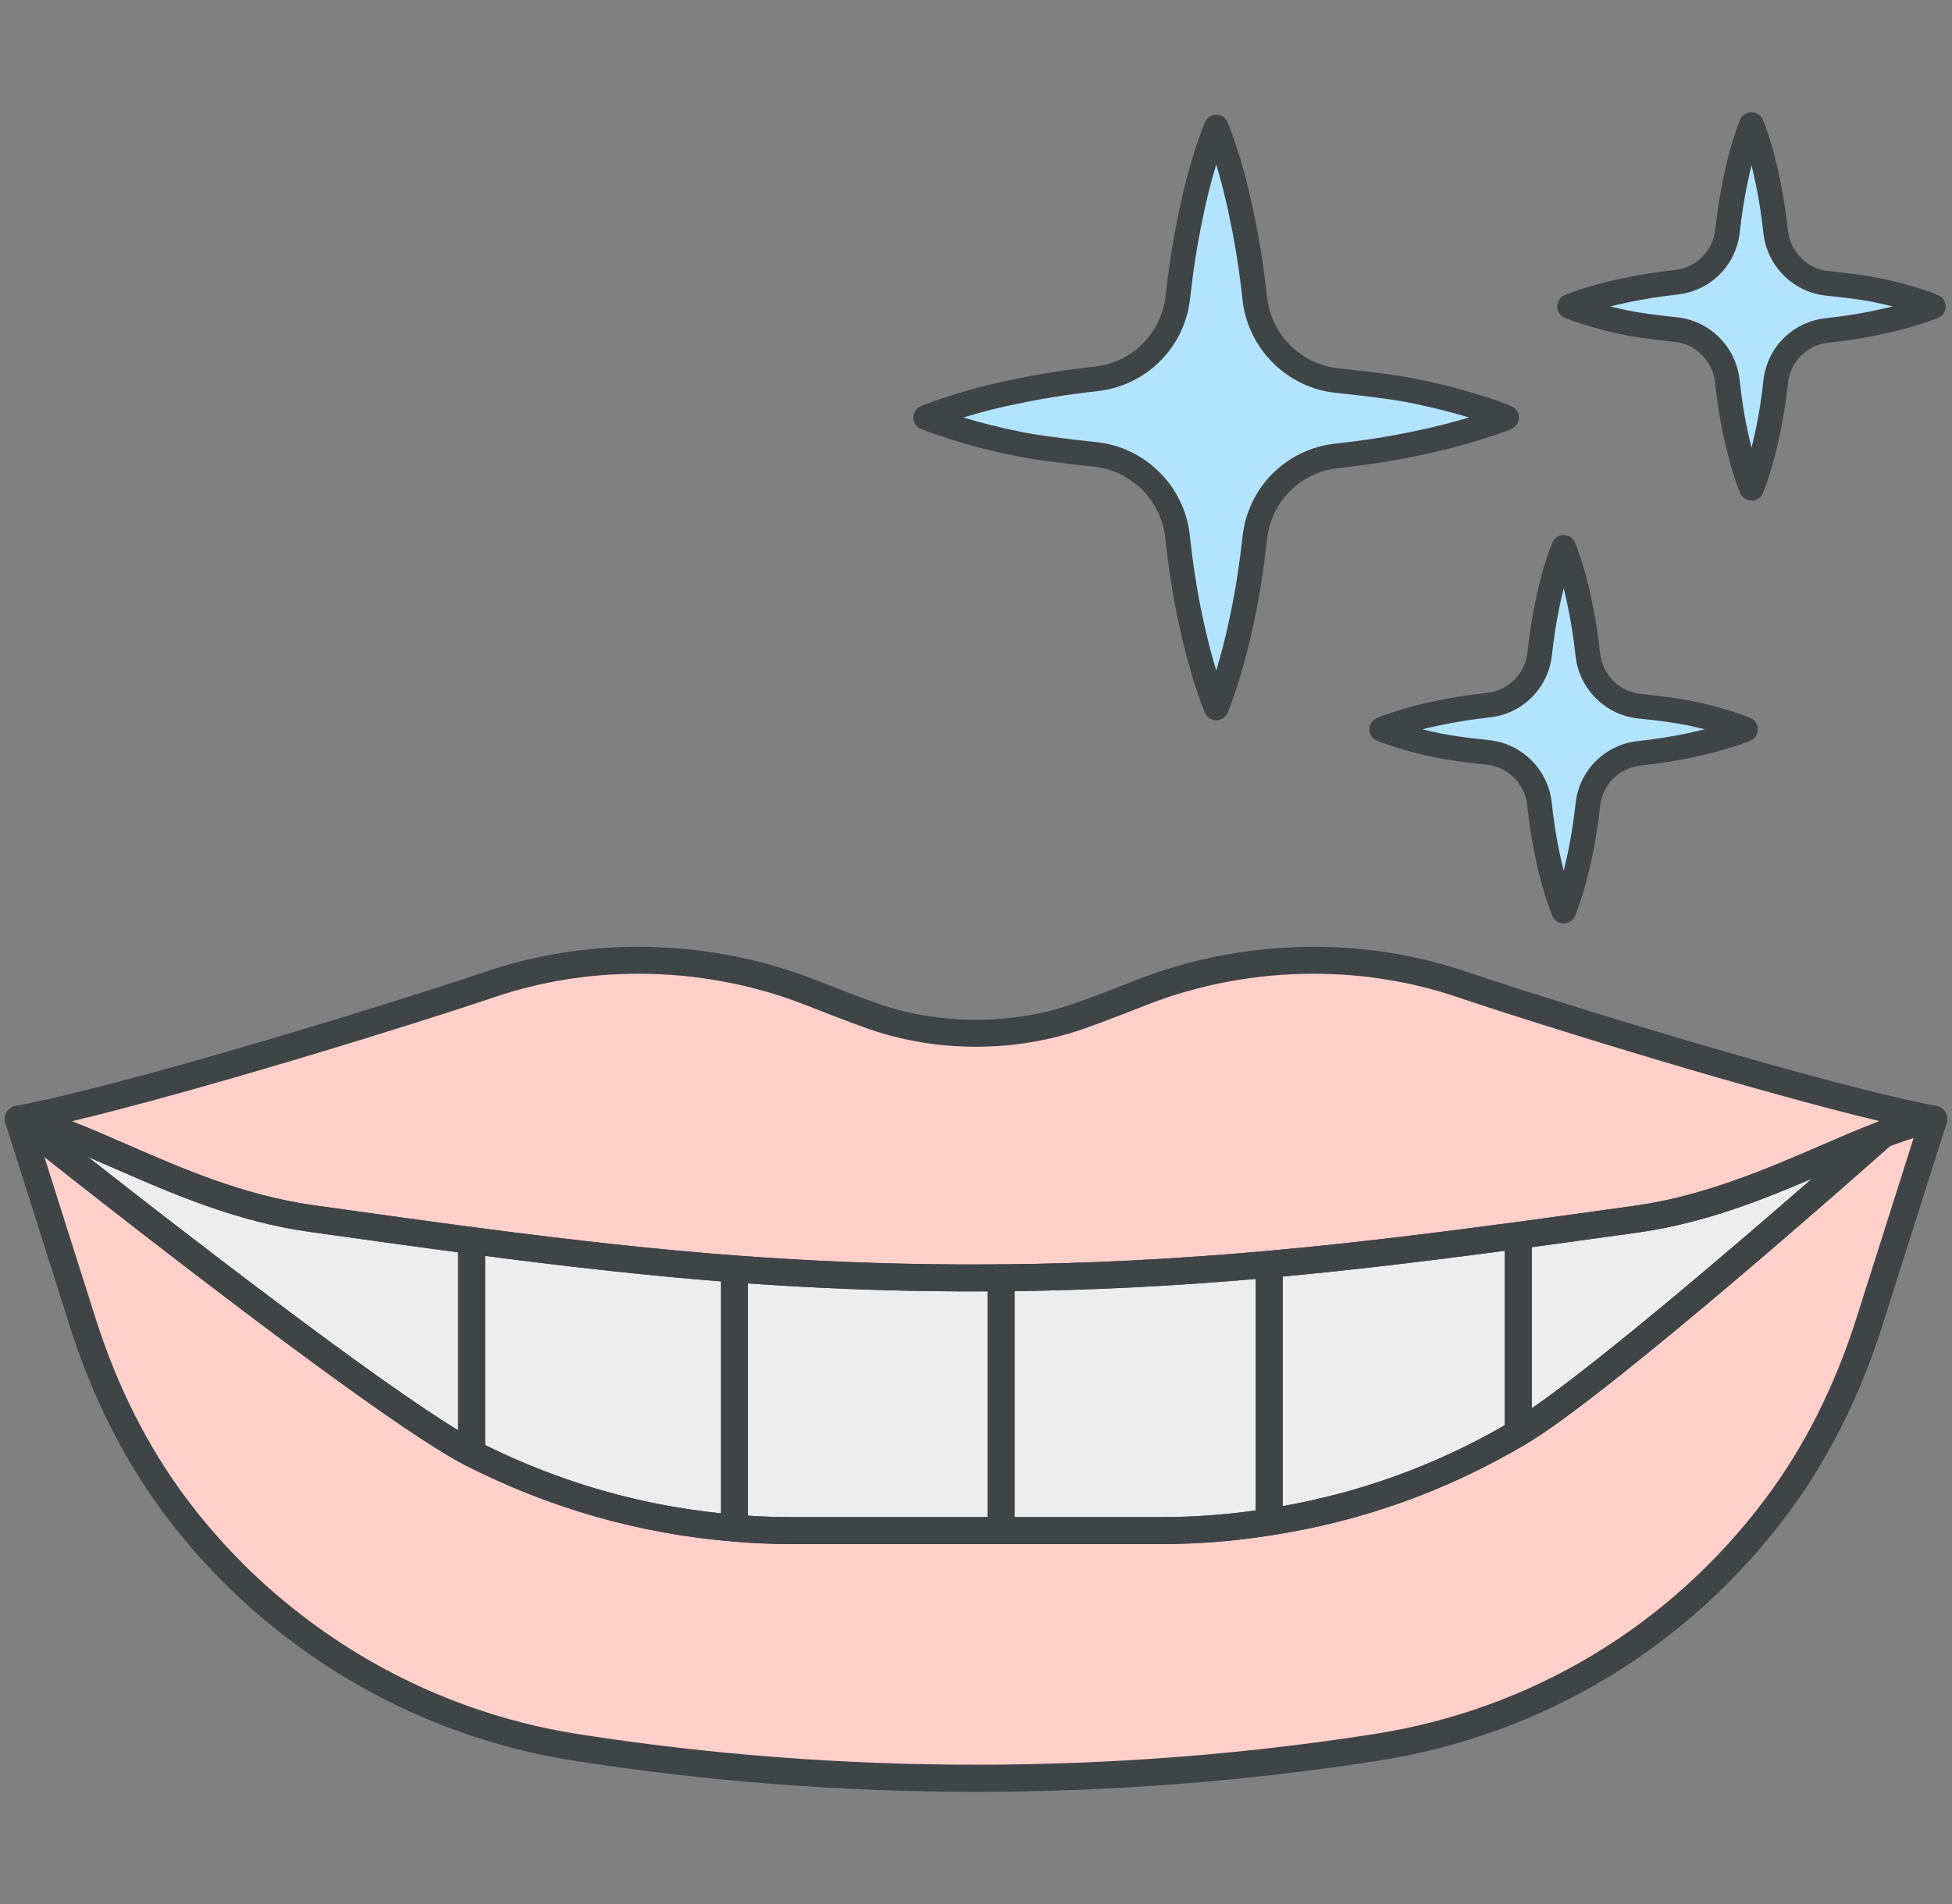
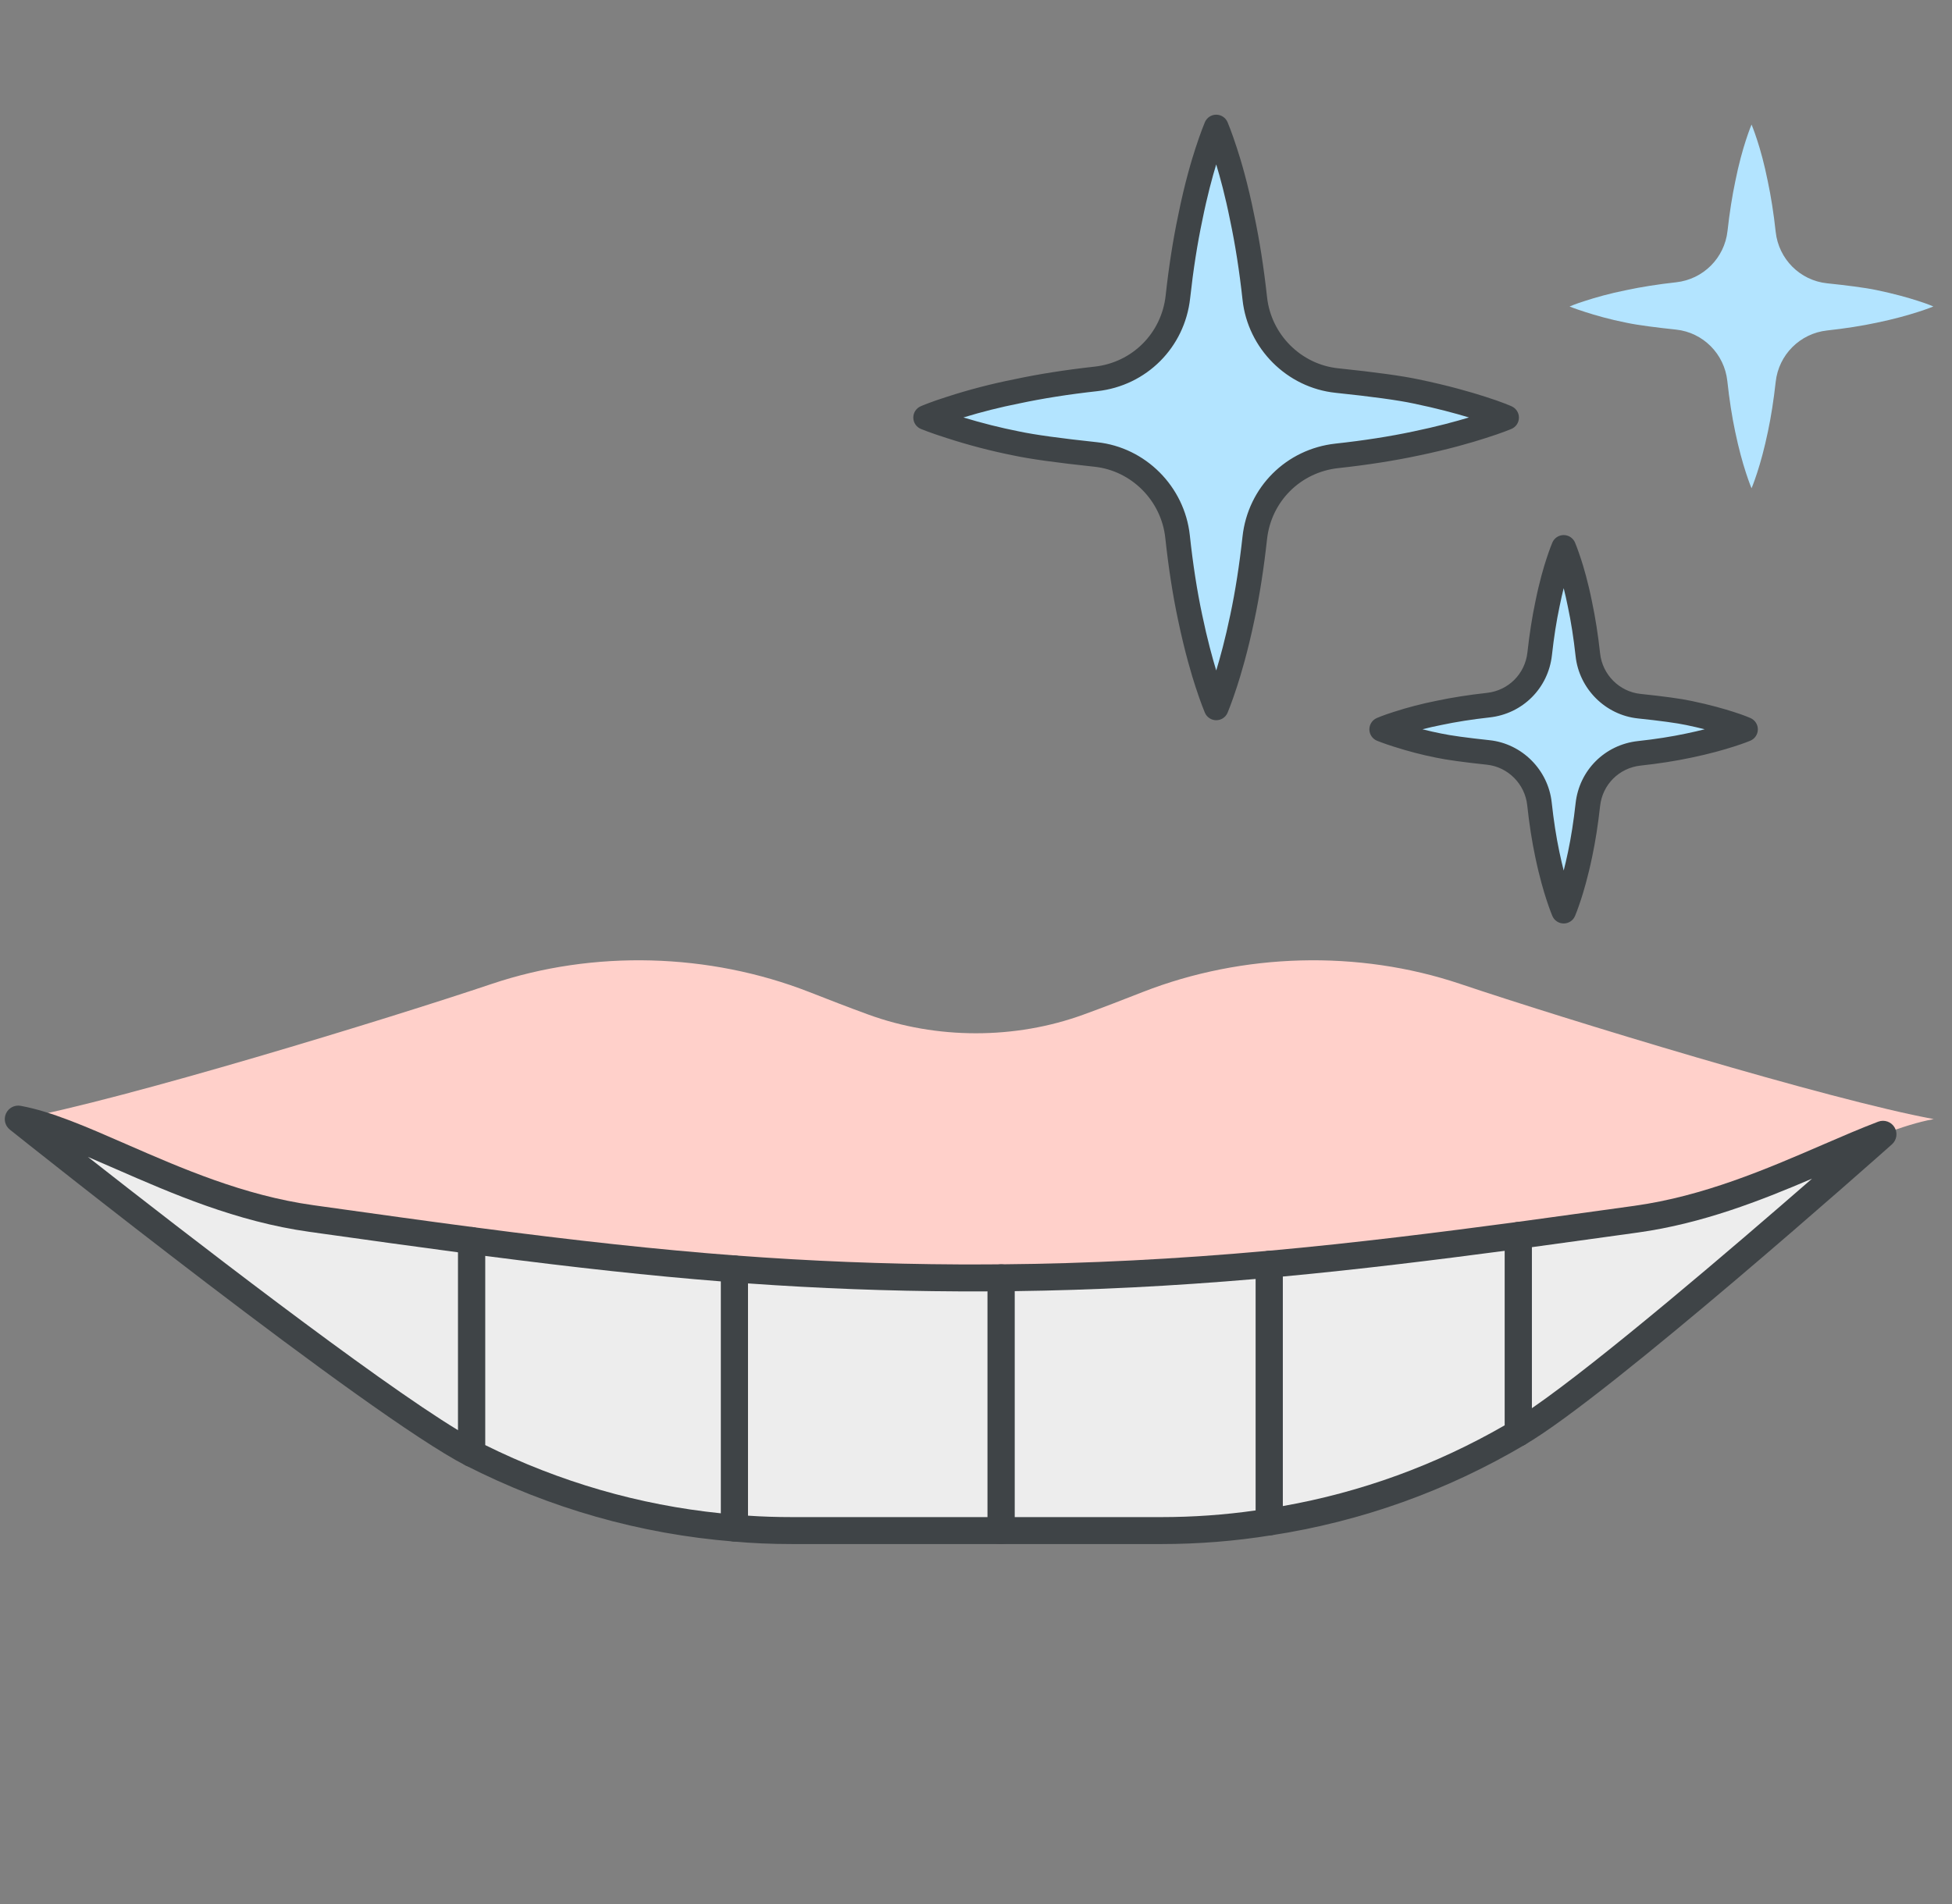
<svg xmlns="http://www.w3.org/2000/svg" version="1.1" id="レイヤー_1" x="0px" y="0px" width="205px" height="200px" viewBox="0 0 205 200" enable-background="new 0 0 205 200" xml:space="preserve">
  <rect x="0" y="0" width="205" height="200" fill="#808080" stroke="none" />
  <g>
    <path fill="#EDEDED" d="M133.298,132.799v27.07c-3.727,0.604-7.51,0.905-11.342,0.905h-16.823v-26.551   C115.067,134.139,124.258,133.609,133.298,132.799" />
    <path fill="#EDEDED" d="M105.133,134.224v26.551h-21.91c-2.028,0-4.095-0.075-6.076-0.264h-0.009v-27.222   c7.539,0.565,15.257,0.905,23.57,0.943C102.198,134.242,103.68,134.232,105.133,134.224" />
    <path fill="#EDEDED" d="M77.137,133.289v27.222c-9.738-0.783-19.07-3.5-27.609-7.851v-22.353   C58.982,131.553,67.928,132.591,77.137,133.289" />
    <path fill="#EDEDED" d="M49.528,130.308v22.353h-0.009c-10.144-5.227-47.603-35.109-47.603-35.109   c7.417,1.358,18.013,8.661,30.789,10.443C38.573,128.816,44.14,129.6,49.528,130.308" />
    <path fill="#EDEDED" d="M159.454,129.77v20.749c-8.002,4.736-16.872,7.926-26.147,9.351h-0.009v-27.07   C141.989,132.016,150.536,130.958,159.454,129.77" />
    <path fill="#EDEDED" d="M197.753,119.145c0,0-29.514,26.26-38.299,31.374V129.77c4.038-0.548,8.153-1.123,12.388-1.709   C181.93,126.654,190.704,121.824,197.753,119.145" />
    <path fill="#FFD0CA" d="M203.085,117.551c-1.643,0.3-3.426,0.868-5.332,1.594c-7.049,2.68-15.823,7.51-25.911,8.916   c-4.236,0.586-8.35,1.161-12.388,1.709c-8.918,1.188-17.465,2.246-26.156,3.027c-9.04,0.812-18.23,1.342-28.165,1.427   c-1.453,0.009-2.935,0.019-4.426,0.009c-8.312-0.038-16.031-0.378-23.57-0.943c-9.209-0.698-18.155-1.736-27.609-2.981   c-5.388-0.708-10.955-1.491-16.824-2.313c-12.775-1.782-23.372-9.085-30.789-10.443c11.04-2.029,38.743-10.503,49.726-14.201   c10.719-3.605,22.853-3.246,33.318,0.84c2.075,0.812,4.151,1.622,6.228,2.378c7.18,2.622,15.436,2.622,22.617,0   c2.086-0.756,4.161-1.566,6.238-2.378c10.464-4.086,22.588-4.445,33.315-0.84C164.332,107.048,192.053,115.521,203.085,117.551" />
-     <path fill="#FFD0CA" d="M203.085,117.551l-6.774,21.343c-2.199,6.935-5.398,13.54-9.759,19.361   c-10.038,13.418-25.022,22.637-42.007,25.289c-13.936,2.18-27.995,3.254-42.054,3.254c-14.088,0-28.128-1.074-42.027-3.254   c-11.352-1.775-21.75-6.473-30.43-13.38c-4.34-3.436-8.237-7.437-11.587-11.909c-4.368-5.831-7.577-12.454-9.775-19.398   l-6.756-21.306c0,0,37.46,29.883,47.604,35.109h0.009c8.54,4.349,17.871,7.067,27.609,7.851h0.009   c1.981,0.188,4.048,0.264,6.076,0.264h38.733c3.832,0,7.615-0.303,11.342-0.905h0.009c9.275-1.425,18.146-4.614,26.147-9.351   c8.785-5.114,38.299-31.374,38.299-31.374C199.659,118.419,201.442,117.851,203.085,117.551" />
    <path fill="#B3E4FF" d="M183.317,76.611c0,0-0.594,0.252-1.633,0.578c-1.054,0.34-2.538,0.757-4.332,1.128   c-1.542,0.329-3.306,0.607-5.195,0.812c-2.846,0.311-5.09,2.552-5.401,5.396c-0.208,1.896-0.485,3.668-0.814,5.217   c-0.372,1.78-0.788,3.279-1.128,4.318c-0.341,1.054-0.594,1.647-0.594,1.647s-0.253-0.594-0.595-1.647   c-0.34-1.039-0.756-2.538-1.127-4.318c-0.334-1.573-0.614-3.373-0.821-5.301c-0.305-2.845-2.542-5.102-5.386-5.404   c-1.942-0.206-3.986-0.46-5.203-0.72c-1.796-0.356-3.279-0.788-4.333-1.128c-1.039-0.326-1.647-0.578-1.647-0.578   s0.608-0.269,1.647-0.594c1.054-0.342,2.537-0.771,4.333-1.128c1.545-0.33,3.319-0.612,5.22-0.822   c2.842-0.314,5.077-2.553,5.391-5.394c0.21-1.893,0.486-3.66,0.815-5.211c0.355-1.78,0.771-3.278,1.111-4.317   c0.342-1.054,0.595-1.646,0.595-1.646s0.253,0.593,0.594,1.646c0.34,1.039,0.756,2.537,1.113,4.317   c0.335,1.578,0.62,3.385,0.833,5.318c0.308,2.845,2.548,5.097,5.394,5.395c1.94,0.203,3.982,0.454,5.199,0.714   c1.794,0.37,3.278,0.786,4.332,1.128C182.724,76.343,183.317,76.611,183.317,76.611" />
    <path fill="#B3E4FF" d="M203.044,32.193c0,0-0.593,0.252-1.632,0.579c-1.054,0.341-2.537,0.757-4.331,1.128   c-1.542,0.329-3.306,0.606-5.196,0.812c-2.845,0.31-5.088,2.551-5.4,5.396c-0.21,1.897-0.487,3.668-0.815,5.218   c-0.371,1.78-0.785,3.279-1.128,4.318c-0.341,1.054-0.594,1.647-0.594,1.647s-0.252-0.594-0.594-1.647   c-0.341-1.039-0.757-2.538-1.128-4.318c-0.334-1.574-0.613-3.374-0.821-5.302c-0.308-2.845-2.543-5.102-5.387-5.403   c-1.943-0.205-3.987-0.46-5.203-0.72c-1.794-0.356-3.278-0.787-4.332-1.128c-1.039-0.327-1.647-0.579-1.647-0.579   s0.608-0.268,1.647-0.593c1.054-0.343,2.538-0.772,4.332-1.129c1.546-0.33,3.32-0.611,5.222-0.821   c2.84-0.315,5.076-2.553,5.388-5.394c0.21-1.893,0.488-3.659,0.816-5.211c0.356-1.78,0.772-3.279,1.113-4.317   c0.342-1.054,0.594-1.647,0.594-1.647s0.253,0.594,0.594,1.647c0.343,1.038,0.757,2.537,1.112,4.317   c0.336,1.578,0.621,3.384,0.831,5.318c0.312,2.844,2.55,5.096,5.396,5.394c1.942,0.203,3.984,0.455,5.201,0.714   c1.794,0.372,3.277,0.786,4.331,1.129C202.451,31.926,203.044,32.193,203.044,32.193" />
    <path fill="#B3E4FF" d="M158.227,43.861c0,0-0.948,0.402-2.607,0.924c-1.683,0.545-4.052,1.208-6.919,1.801   c-2.462,0.525-5.275,0.969-8.294,1.298c-4.545,0.495-8.127,4.072-8.626,8.615c-0.334,3.028-0.776,5.857-1.302,8.333   c-0.592,2.843-1.257,5.236-1.801,6.896c-0.545,1.682-0.948,2.631-0.948,2.631s-0.402-0.949-0.947-2.631   c-0.545-1.659-1.207-4.053-1.802-6.896c-0.534-2.516-0.982-5.39-1.312-8.467c-0.488-4.543-4.06-8.147-8.601-8.629   c-3.104-0.33-6.366-0.735-8.309-1.15c-2.866-0.567-5.235-1.256-6.919-1.801c-1.658-0.521-2.63-0.924-2.63-0.924   s0.972-0.427,2.63-0.948c1.684-0.545,4.053-1.232,6.919-1.801c2.469-0.527,5.302-0.978,8.338-1.313   c4.536-0.503,8.107-4.077,8.607-8.611c0.333-3.023,0.774-5.846,1.301-8.32c0.57-2.844,1.232-5.238,1.777-6.896   c0.545-1.683,0.947-2.63,0.947-2.63s0.403,0.947,0.948,2.63c0.544,1.657,1.209,4.052,1.777,6.896   c0.534,2.519,0.991,5.402,1.329,8.492c0.495,4.541,4.071,8.138,8.614,8.613c3.1,0.324,6.36,0.726,8.302,1.14   c2.867,0.592,5.236,1.256,6.919,1.801C157.278,43.435,158.227,43.861,158.227,43.861" />
-     <path fill="#3F4447" d="M102.015,135.651l-1.316-0.003c-7.921-0.037-15.663-0.347-23.667-0.947   c-8.143-0.618-16.682-1.54-27.688-2.99c-5.03-0.661-10.189-1.385-15.652-2.149l-1.184-0.166c-7.69-1.072-14.448-4.024-20.411-6.63   c-4.042-1.766-7.534-3.291-10.436-3.822c-0.672-0.124-1.16-0.709-1.161-1.393c0-0.683,0.487-1.269,1.16-1.393   c10.855-1.995,38.014-10.272,49.53-14.15c5.042-1.695,10.383-2.556,15.877-2.556c6.314,0,12.679,1.183,18.406,3.419   c2.031,0.793,4.131,1.613,6.197,2.366c3.419,1.249,7.061,1.882,10.824,1.882c3.765,0,7.406-0.633,10.823-1.882   c2.072-0.75,4.174-1.571,6.205-2.365c5.73-2.237,12.094-3.42,18.405-3.42c5.492,0,10.835,0.86,15.881,2.556   c11.172,3.766,38.781,12.173,49.531,14.15c0.671,0.124,1.159,0.71,1.159,1.394c-0.001,0.683-0.489,1.269-1.161,1.392   c-1.417,0.259-3.032,0.743-5.082,1.523c-1.807,0.688-3.741,1.523-5.791,2.409c-5.989,2.587-12.776,5.521-20.429,6.586l-3.279,0.456   c-3.092,0.428-6.124,0.849-9.114,1.254c-7.724,1.029-16.875,2.194-26.219,3.035c-9.847,0.886-19.097,1.354-28.28,1.432   C104.111,135.646,103.066,135.651,102.015,135.651z M7.547,117.78c1.774,0.684,3.663,1.509,5.683,2.392   c5.796,2.532,12.364,5.402,19.669,6.421l1.185,0.166c5.457,0.764,10.61,1.486,15.628,2.146c10.953,1.442,19.444,2.36,27.532,2.973   c7.936,0.597,15.613,0.903,23.47,0.94l1.301,0.004c1.046,0,2.084-0.007,3.108-0.014c9.104-0.077,18.278-0.542,28.049-1.421   c9.29-0.834,18.403-1.995,26.094-3.021c2.986-0.405,6.014-0.824,9.104-1.253l3.279-0.455c7.271-1.013,13.872-3.864,19.695-6.381   c2.079-0.898,4.041-1.747,5.906-2.456c0.048-0.019,0.097-0.036,0.146-0.055c-12.867-3.074-34.534-9.721-44.489-13.076   c-4.753-1.598-9.793-2.407-14.978-2.407c-5.963,0-11.97,1.115-17.373,3.225c-2.05,0.801-4.168,1.629-6.27,2.39   c-3.727,1.361-7.694,2.052-11.791,2.052s-8.064-0.69-11.794-2.053c-2.096-0.763-4.211-1.59-6.257-2.389   c-5.403-2.109-11.412-3.225-17.377-3.225c-5.186,0-10.225,0.81-14.975,2.407C42.103,108.055,20.381,114.716,7.547,117.78z" />
-     <path fill="#3F4447" d="M102.491,188.214c-14.193,0-28.406-1.102-42.246-3.272c-11.327-1.771-22.079-6.497-31.092-13.67   c-4.439-3.514-8.424-7.608-11.839-12.168c-4.271-5.701-7.633-12.369-9.992-19.819l-6.755-21.306   c-0.188-0.594,0.033-1.241,0.547-1.595c0.512-0.352,1.196-0.329,1.684,0.061c0.373,0.297,37.257,29.688,47.284,34.913   c0.03,0.014,0.059,0.026,0.088,0.041c8.536,4.349,17.637,6.938,27.05,7.698c0.021,0.001,0.041,0.003,0.059,0.005   c1.799,0.171,3.799,0.257,5.943,0.257h38.733c3.737,0,7.478-0.298,11.117-0.886c0.023-0.005,0.048-0.008,0.071-0.011   c9.074-1.4,17.685-4.482,25.588-9.162c8.572-4.989,37.786-30.951,38.079-31.213c0.129-0.114,0.276-0.203,0.438-0.265   c2.217-0.844,3.989-1.373,5.58-1.664c0.491-0.09,0.989,0.084,1.317,0.457c0.328,0.372,0.437,0.891,0.287,1.364l-6.774,21.343   c-2.358,7.437-5.714,14.092-9.974,19.781c-10.454,13.973-25.697,23.149-42.921,25.839   C130.887,187.112,116.664,188.214,102.491,188.214z M4.665,121.536l5.356,16.893c2.263,7.147,5.479,13.532,9.559,18.978   c3.269,4.364,7.082,8.283,11.333,11.648c8.633,6.869,18.927,11.396,29.771,13.09c27.372,4.294,56.16,4.3,83.643,0   c16.49-2.574,31.084-11.359,41.093-24.737c4.07-5.435,7.28-11.808,9.542-18.941l6.01-18.937c-0.753,0.228-1.57,0.508-2.473,0.847   c-2.801,2.487-29.805,26.401-38.333,31.365c-8.223,4.868-17.19,8.076-26.643,9.527c-0.019,0.003-0.036,0.005-0.054,0.007   c-3.771,0.606-7.644,0.914-11.513,0.914H83.223c-2.218,0-4.294-0.089-6.171-0.266c-0.01,0-0.019-0.001-0.027-0.002   c-9.763-0.785-19.2-3.463-28.051-7.956c-0.034-0.015-0.069-0.03-0.102-0.048C40.487,149.598,14.37,129.199,4.665,121.536z" />
    <path fill="#3F4447" d="M121.956,162.189h-16.823c-0.781,0-1.416-0.634-1.416-1.415v-26.551c0-0.777,0.627-1.409,1.404-1.416   c9.097-0.077,18.271-0.541,28.052-1.419c0.392-0.035,0.786,0.097,1.08,0.365c0.293,0.269,0.46,0.647,0.46,1.045v27.07   c0,0.694-0.503,1.287-1.188,1.397C129.748,161.879,125.856,162.189,121.956,162.189z M106.548,159.358h15.408   c3.34,0,6.674-0.236,9.927-0.704v-24.311c-8.782,0.754-17.1,1.175-25.335,1.28V159.358z" />
    <path fill="#3F4447" d="M105.133,162.189h-21.91c-2.227,0-4.312-0.09-6.195-0.268c-0.727-0.062-1.306-0.669-1.306-1.411v-27.222   c0-0.394,0.164-0.77,0.453-1.037c0.288-0.268,0.674-0.402,1.068-0.375c7.937,0.597,15.614,0.903,23.471,0.94l1.301,0.004   c1.046,0,2.084-0.007,3.108-0.014c0.004,0,0.006,0,0.01,0c0.374,0,0.732,0.147,0.997,0.411c0.268,0.267,0.418,0.628,0.418,1.005   v26.551C106.548,161.556,105.914,162.189,105.133,162.189z M78.552,159.206c1.454,0.102,3.019,0.152,4.67,0.152h20.494v-23.711   c-0.564,0.002-1.133,0.004-1.702,0.004l-1.316-0.003c-7.418-0.035-14.679-0.31-22.146-0.837V159.206z" />
    <path fill="#3F4447" d="M77.137,161.926c-0.038,0-0.076-0.001-0.113-0.004c-9.799-0.788-19.267-3.479-28.139-8.001   c-0.474-0.242-0.772-0.729-0.772-1.261v-22.353c0-0.407,0.175-0.796,0.482-1.064c0.306-0.269,0.712-0.393,1.118-0.339   c10.953,1.442,19.444,2.36,27.531,2.973c0.738,0.057,1.308,0.672,1.308,1.412v27.222c0,0.396-0.165,0.772-0.456,1.04   C77.834,161.794,77.491,161.926,77.137,161.926z M50.943,151.787c7.853,3.888,16.177,6.297,24.778,7.174v-24.362   c-7.351-0.583-15.111-1.423-24.778-2.679V151.787z" />
    <path fill="#3F4447" d="M49.528,154.075h-0.009c-0.226,0-0.448-0.054-0.648-0.157c-10.151-5.23-46.303-34.037-47.837-35.261   c-0.507-0.404-0.674-1.103-0.405-1.692c0.269-0.591,0.903-0.925,1.543-0.807c3.225,0.591,6.855,2.177,11.059,4.014   c5.796,2.531,12.364,5.402,19.67,6.421l1.183,0.166c5.457,0.764,10.612,1.486,15.63,2.146c0.705,0.092,1.231,0.692,1.231,1.403   v22.353C50.943,153.441,50.31,154.075,49.528,154.075z M9.234,121.525c10.254,8.047,30.036,23.351,38.879,28.71v-18.688   c-4.642-0.616-9.404-1.283-14.423-1.986l-1.182-0.166c-7.69-1.072-14.449-4.024-20.412-6.63   C11.109,122.334,10.155,121.917,9.234,121.525z" />
    <path fill="#3F4447" d="M133.307,161.285h-0.009c-0.781,0-1.415-0.634-1.415-1.416v-27.07c0-0.732,0.559-1.344,1.288-1.41   c9.299-0.837,18.41-1.998,26.095-3.022c0.406-0.055,0.813,0.069,1.121,0.338c0.306,0.269,0.482,0.657,0.482,1.065v20.749   c0,0.5-0.265,0.963-0.694,1.218c-8.233,4.873-17.2,8.081-26.652,9.532C133.45,161.279,133.379,161.285,133.307,161.285z    M134.713,134.09v24.112c8.234-1.456,16.07-4.31,23.326-8.495v-18.322C151.036,132.311,142.978,133.318,134.713,134.09z" />
    <path fill="#3F4447" d="M159.454,151.934c-0.244,0-0.487-0.062-0.706-0.188c-0.438-0.253-0.709-0.721-0.709-1.228V129.77   c0-0.709,0.523-1.308,1.225-1.403c3.014-0.408,6.071-0.832,9.189-1.265l3.195-0.443c7.271-1.013,13.872-3.864,19.695-6.381   c2.079-0.898,4.041-1.747,5.906-2.456c0.641-0.243,1.358,0.005,1.713,0.589s0.241,1.338-0.27,1.792   c-1.209,1.076-29.721,26.413-38.528,31.539C159.946,151.869,159.699,151.934,159.454,151.934z M160.869,131.005v16.922   c7.141-4.909,21.17-16.921,29.432-24.119c-5.447,2.325-11.521,4.715-18.264,5.654l-3.195,0.443   C166.142,130.279,163.489,130.648,160.869,131.005z" />
    <path fill="#3F4447" d="M164.22,97.003c-0.519,0-0.987-0.31-1.19-0.787c-0.012-0.026-0.28-0.66-0.635-1.757   c-0.239-0.728-0.713-2.284-1.164-4.452c-0.348-1.637-0.631-3.464-0.842-5.428c-0.24-2.229-2.021-4.019-4.235-4.254   c-2.465-0.262-4.26-0.511-5.337-0.741c-1.475-0.292-2.981-0.685-4.46-1.162c-1.07-0.337-1.718-0.604-1.744-0.615   c-0.48-0.197-0.793-0.663-0.801-1.182c-0.005-0.519,0.299-0.99,0.774-1.199c0.027-0.012,0.687-0.302,1.782-0.645   c1.451-0.471,2.959-0.862,4.468-1.163c1.609-0.343,3.41-0.626,5.329-0.838c2.251-0.249,3.997-1.996,4.245-4.249   c0.216-1.942,0.496-3.738,0.836-5.338c0.424-2.119,0.902-3.699,1.15-4.452c0.353-1.091,0.621-1.725,0.633-1.75   c0.204-0.478,0.673-0.787,1.19-0.787c0,0,0,0,0.001,0c0.519,0,0.987,0.311,1.19,0.788c0.012,0.026,0.278,0.659,0.635,1.755   c0.246,0.753,0.727,2.341,1.15,4.463c0.348,1.641,0.636,3.473,0.85,5.431c0.242,2.229,2.027,4.016,4.242,4.247   c2.457,0.257,4.252,0.504,5.334,0.735c1.991,0.411,3.525,0.859,4.462,1.162c1.088,0.341,1.739,0.634,1.767,0.646   c0.468,0.212,0.769,0.68,0.761,1.194c-0.005,0.515-0.315,0.977-0.788,1.178c-0.026,0.012-0.663,0.281-1.75,0.622   c-0.932,0.301-2.472,0.75-4.459,1.161c-1.609,0.343-3.4,0.623-5.318,0.831c-2.255,0.246-4.005,1.993-4.252,4.249   c-0.214,1.94-0.494,3.738-0.836,5.346c-0.448,2.152-0.922,3.714-1.164,4.453c-0.354,1.091-0.621,1.723-0.633,1.749   C165.209,96.692,164.74,97.003,164.22,97.003C164.22,97.003,164.22,97.003,164.22,97.003z M149.387,76.604   c0.652,0.167,1.304,0.315,1.953,0.443c1.006,0.215,2.712,0.45,5.087,0.703c3.419,0.362,6.169,3.118,6.536,6.553   c0.203,1.876,0.473,3.616,0.802,5.171c0.154,0.736,0.309,1.396,0.455,1.969c0.146-0.574,0.302-1.231,0.454-1.963   c0.324-1.529,0.591-3.241,0.796-5.096c0.38-3.473,3.072-6.162,6.548-6.542c1.829-0.198,3.533-0.465,5.063-0.791   c0.716-0.147,1.367-0.3,1.948-0.447c-0.579-0.147-1.227-0.299-1.94-0.446c-0.986-0.21-2.736-0.449-5.07-0.693   c-3.421-0.358-6.174-3.109-6.549-6.542c-0.203-1.871-0.476-3.617-0.812-5.19c-0.144-0.724-0.295-1.379-0.438-1.954   c-0.144,0.571-0.293,1.221-0.437,1.939c-0.325,1.532-0.593,3.241-0.798,5.1c-0.382,3.465-3.069,6.153-6.534,6.539   c-1.81,0.199-3.57,0.476-5.093,0.8C150.696,76.287,150.038,76.437,149.387,76.604z" />
-     <path fill="#3F4447" d="M183.947,52.587c-0.519,0-0.988-0.311-1.192-0.79c-0.01-0.026-0.278-0.657-0.634-1.753   c-0.24-0.733-0.712-2.291-1.163-4.455c-0.347-1.627-0.629-3.455-0.842-5.428c-0.24-2.229-2.021-4.018-4.236-4.253   c-2.453-0.26-4.249-0.51-5.335-0.741c-1.483-0.295-2.989-0.687-4.461-1.162c-1.071-0.337-1.716-0.603-1.743-0.613   c-0.479-0.198-0.795-0.664-0.801-1.183c-0.005-0.519,0.298-0.99,0.771-1.199c0.029-0.013,0.688-0.303,1.783-0.646   c1.447-0.47,2.954-0.862,4.469-1.163c1.599-0.341,3.397-0.625,5.331-0.838c2.25-0.25,3.995-1.997,4.243-4.248   c0.214-1.935,0.494-3.729,0.836-5.337c0.424-2.118,0.902-3.7,1.149-4.454c0.354-1.091,0.622-1.723,0.632-1.749   c0.204-0.479,0.674-0.789,1.192-0.789c0.521,0,0.989,0.311,1.192,0.789c0.012,0.026,0.279,0.659,0.633,1.754   c0.244,0.742,0.722,2.317,1.151,4.463c0.347,1.634,0.634,3.467,0.851,5.432c0.242,2.229,2.025,4.016,4.24,4.246   c2.46,0.258,4.255,0.505,5.335,0.736c2.003,0.414,3.533,0.86,4.464,1.162c1.088,0.341,1.736,0.634,1.765,0.646   c0.468,0.211,0.767,0.681,0.762,1.194c-0.008,0.515-0.317,0.977-0.791,1.177c-0.025,0.013-0.661,0.28-1.747,0.622   c-0.932,0.301-2.472,0.75-4.46,1.161c-1.604,0.342-3.396,0.622-5.318,0.83c-2.256,0.246-4.004,1.994-4.253,4.25   c-0.214,1.947-0.494,3.745-0.835,5.346c-0.336,1.61-0.749,3.194-1.166,4.454c-0.351,1.09-0.618,1.722-0.63,1.748   C184.937,52.276,184.468,52.587,183.947,52.587z M169.112,32.186c0.652,0.167,1.305,0.315,1.955,0.444   c1.001,0.214,2.754,0.456,5.086,0.703c3.42,0.362,6.168,3.118,6.538,6.552c0.202,1.884,0.473,3.624,0.802,5.171   c0.152,0.735,0.308,1.395,0.454,1.97c0.146-0.572,0.3-1.229,0.453-1.965c0.324-1.521,0.591-3.233,0.794-5.095   c0.385-3.473,3.076-6.163,6.549-6.542c1.836-0.199,3.542-0.464,5.066-0.79c0.716-0.148,1.366-0.3,1.948-0.447   c-0.578-0.147-1.226-0.299-1.94-0.446c-0.985-0.21-2.736-0.449-5.073-0.693c-3.417-0.357-6.171-3.109-6.546-6.542   c-0.205-1.878-0.479-3.624-0.812-5.189c-0.146-0.729-0.296-1.384-0.439-1.956c-0.143,0.571-0.293,1.222-0.437,1.941   c-0.326,1.538-0.594,3.249-0.799,5.099c-0.38,3.464-3.066,6.152-6.532,6.538c-1.848,0.204-3.561,0.473-5.094,0.801   C170.421,31.87,169.765,32.02,169.112,32.186z" />
    <path fill="#3F4447" d="M127.729,75.653c-0.519,0-0.988-0.311-1.191-0.788c-0.018-0.042-0.433-1.021-0.989-2.738   c-0.377-1.151-1.121-3.604-1.835-7.031c-0.55-2.582-0.999-5.475-1.334-8.592c-0.421-3.921-3.554-7.067-7.449-7.479   c-3.907-0.416-6.748-0.81-8.441-1.172c-2.351-0.465-4.729-1.084-7.048-1.835c-1.684-0.53-2.685-0.941-2.726-0.96   c-0.48-0.198-0.795-0.663-0.801-1.183c-0.006-0.519,0.3-0.991,0.775-1.199c0.042-0.019,1.055-0.461,2.762-0.997   c2.299-0.746,4.676-1.365,7.056-1.836c2.543-0.545,5.391-0.993,8.446-1.331c3.958-0.438,7.026-3.509,7.463-7.466   c0.337-3.065,0.781-5.907,1.321-8.447c0.673-3.365,1.425-5.851,1.812-7.03c0.556-1.714,0.97-2.693,0.987-2.733   c0.203-0.479,0.673-0.789,1.191-0.789c0.52,0,0.989,0.311,1.192,0.789c0.018,0.04,0.432,1.02,0.988,2.738   c0.389,1.182,1.143,3.676,1.814,7.04c0.553,2.604,1.007,5.505,1.346,8.605c0.429,3.919,3.566,7.059,7.464,7.466   c3.896,0.407,6.736,0.799,8.438,1.162c3.152,0.65,5.573,1.357,7.047,1.835c1.702,0.535,2.696,0.979,2.739,0.998   c0.469,0.212,0.769,0.681,0.764,1.196c-0.006,0.515-0.315,0.977-0.789,1.178c-0.041,0.018-1.025,0.433-2.724,0.967   c-1.467,0.475-3.889,1.182-7.046,1.834c-2.532,0.54-5.367,0.984-8.417,1.316c-3.968,0.433-7.043,3.505-7.479,7.47   c-0.338,3.084-0.783,5.931-1.32,8.461c-0.71,3.407-1.457,5.867-1.838,7.03c-0.555,1.712-0.969,2.691-0.986,2.733   C128.719,75.343,128.249,75.653,127.729,75.653z M101.18,43.85c1.928,0.589,3.883,1.08,5.832,1.466   c1.624,0.347,4.375,0.727,8.192,1.134c5.1,0.54,9.2,4.652,9.752,9.778c0.325,3.029,0.76,5.833,1.293,8.335   c0.539,2.589,1.093,4.59,1.48,5.866c0.392-1.283,0.945-3.285,1.48-5.86c0.521-2.452,0.953-5.213,1.282-8.211   c0.57-5.182,4.589-9.196,9.772-9.762c2.964-0.323,5.71-0.752,8.166-1.275c2.444-0.506,4.425-1.043,5.843-1.471   c-1.422-0.431-3.396-0.966-5.834-1.469c-1.621-0.347-4.369-0.723-8.176-1.12c-5.101-0.534-9.209-4.639-9.769-9.761   c-0.328-3.015-0.769-5.829-1.308-8.364c-0.509-2.552-1.062-4.569-1.458-5.865c-0.393,1.293-0.943,3.303-1.455,5.851   c-0.524,2.472-0.956,5.228-1.283,8.208c-0.57,5.172-4.58,9.184-9.752,9.758c-2.969,0.328-5.731,0.763-8.208,1.292   C105.056,42.771,103.096,43.264,101.18,43.85z" />
  </g>
</svg>